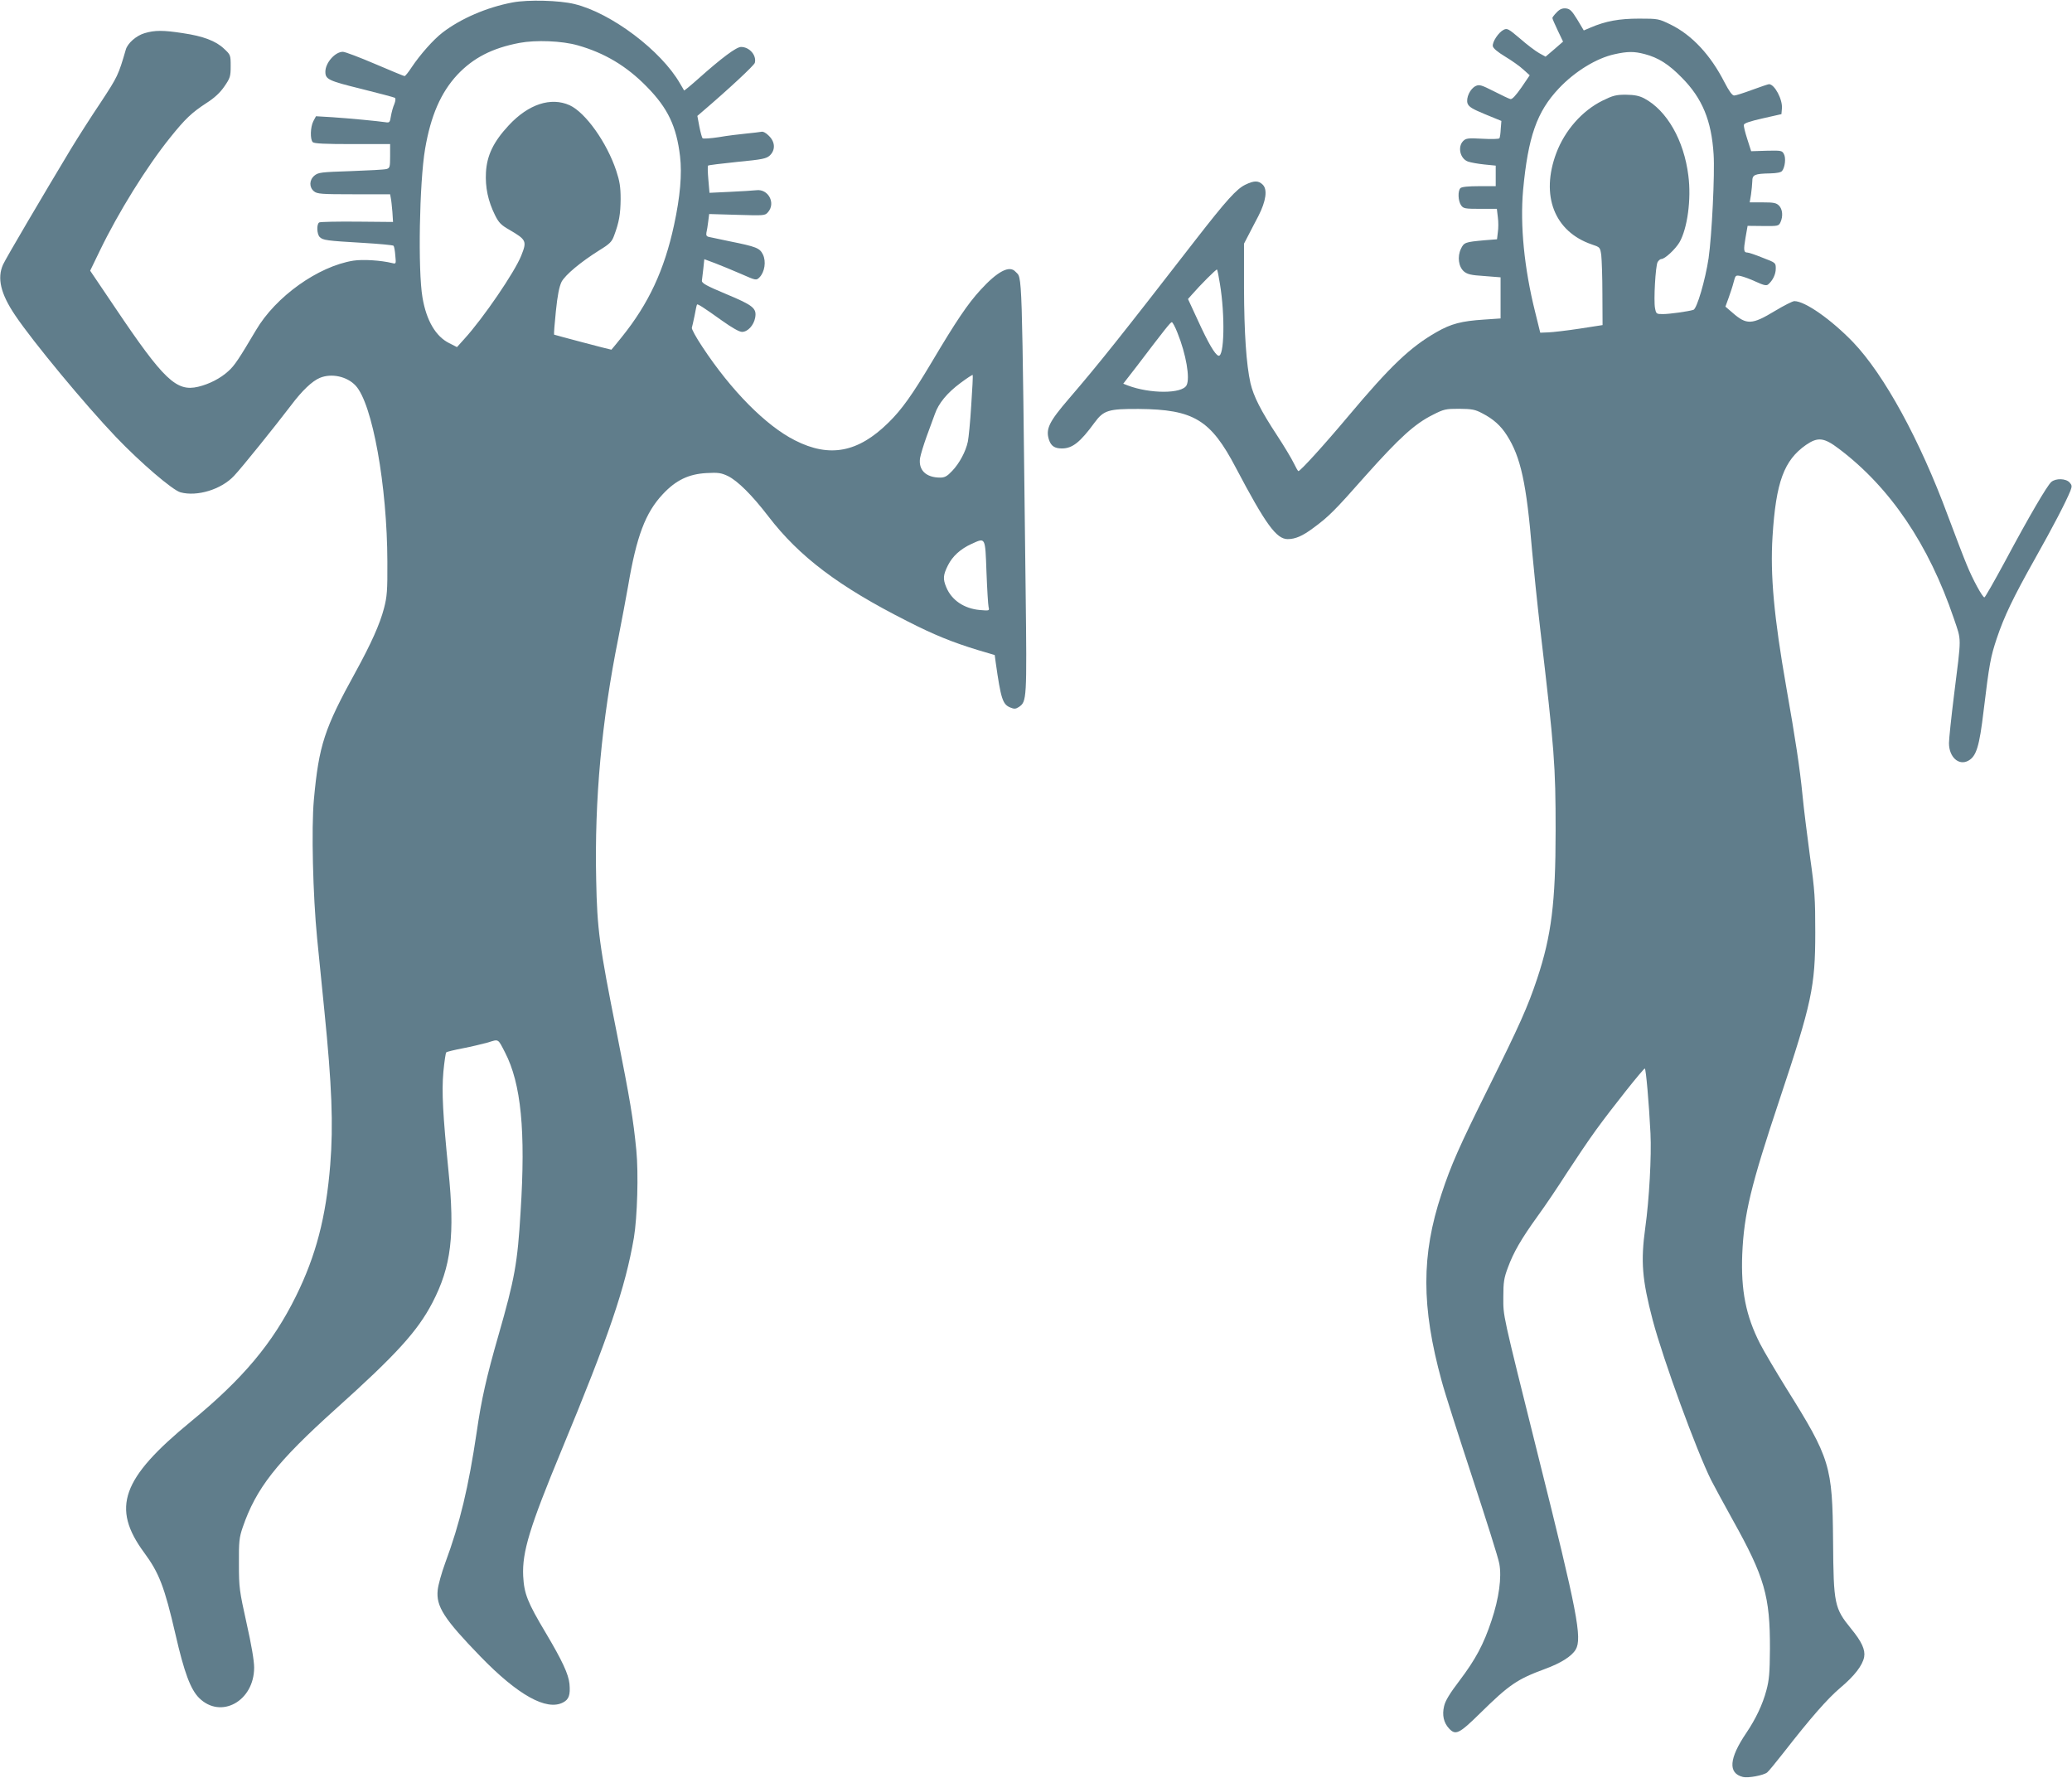
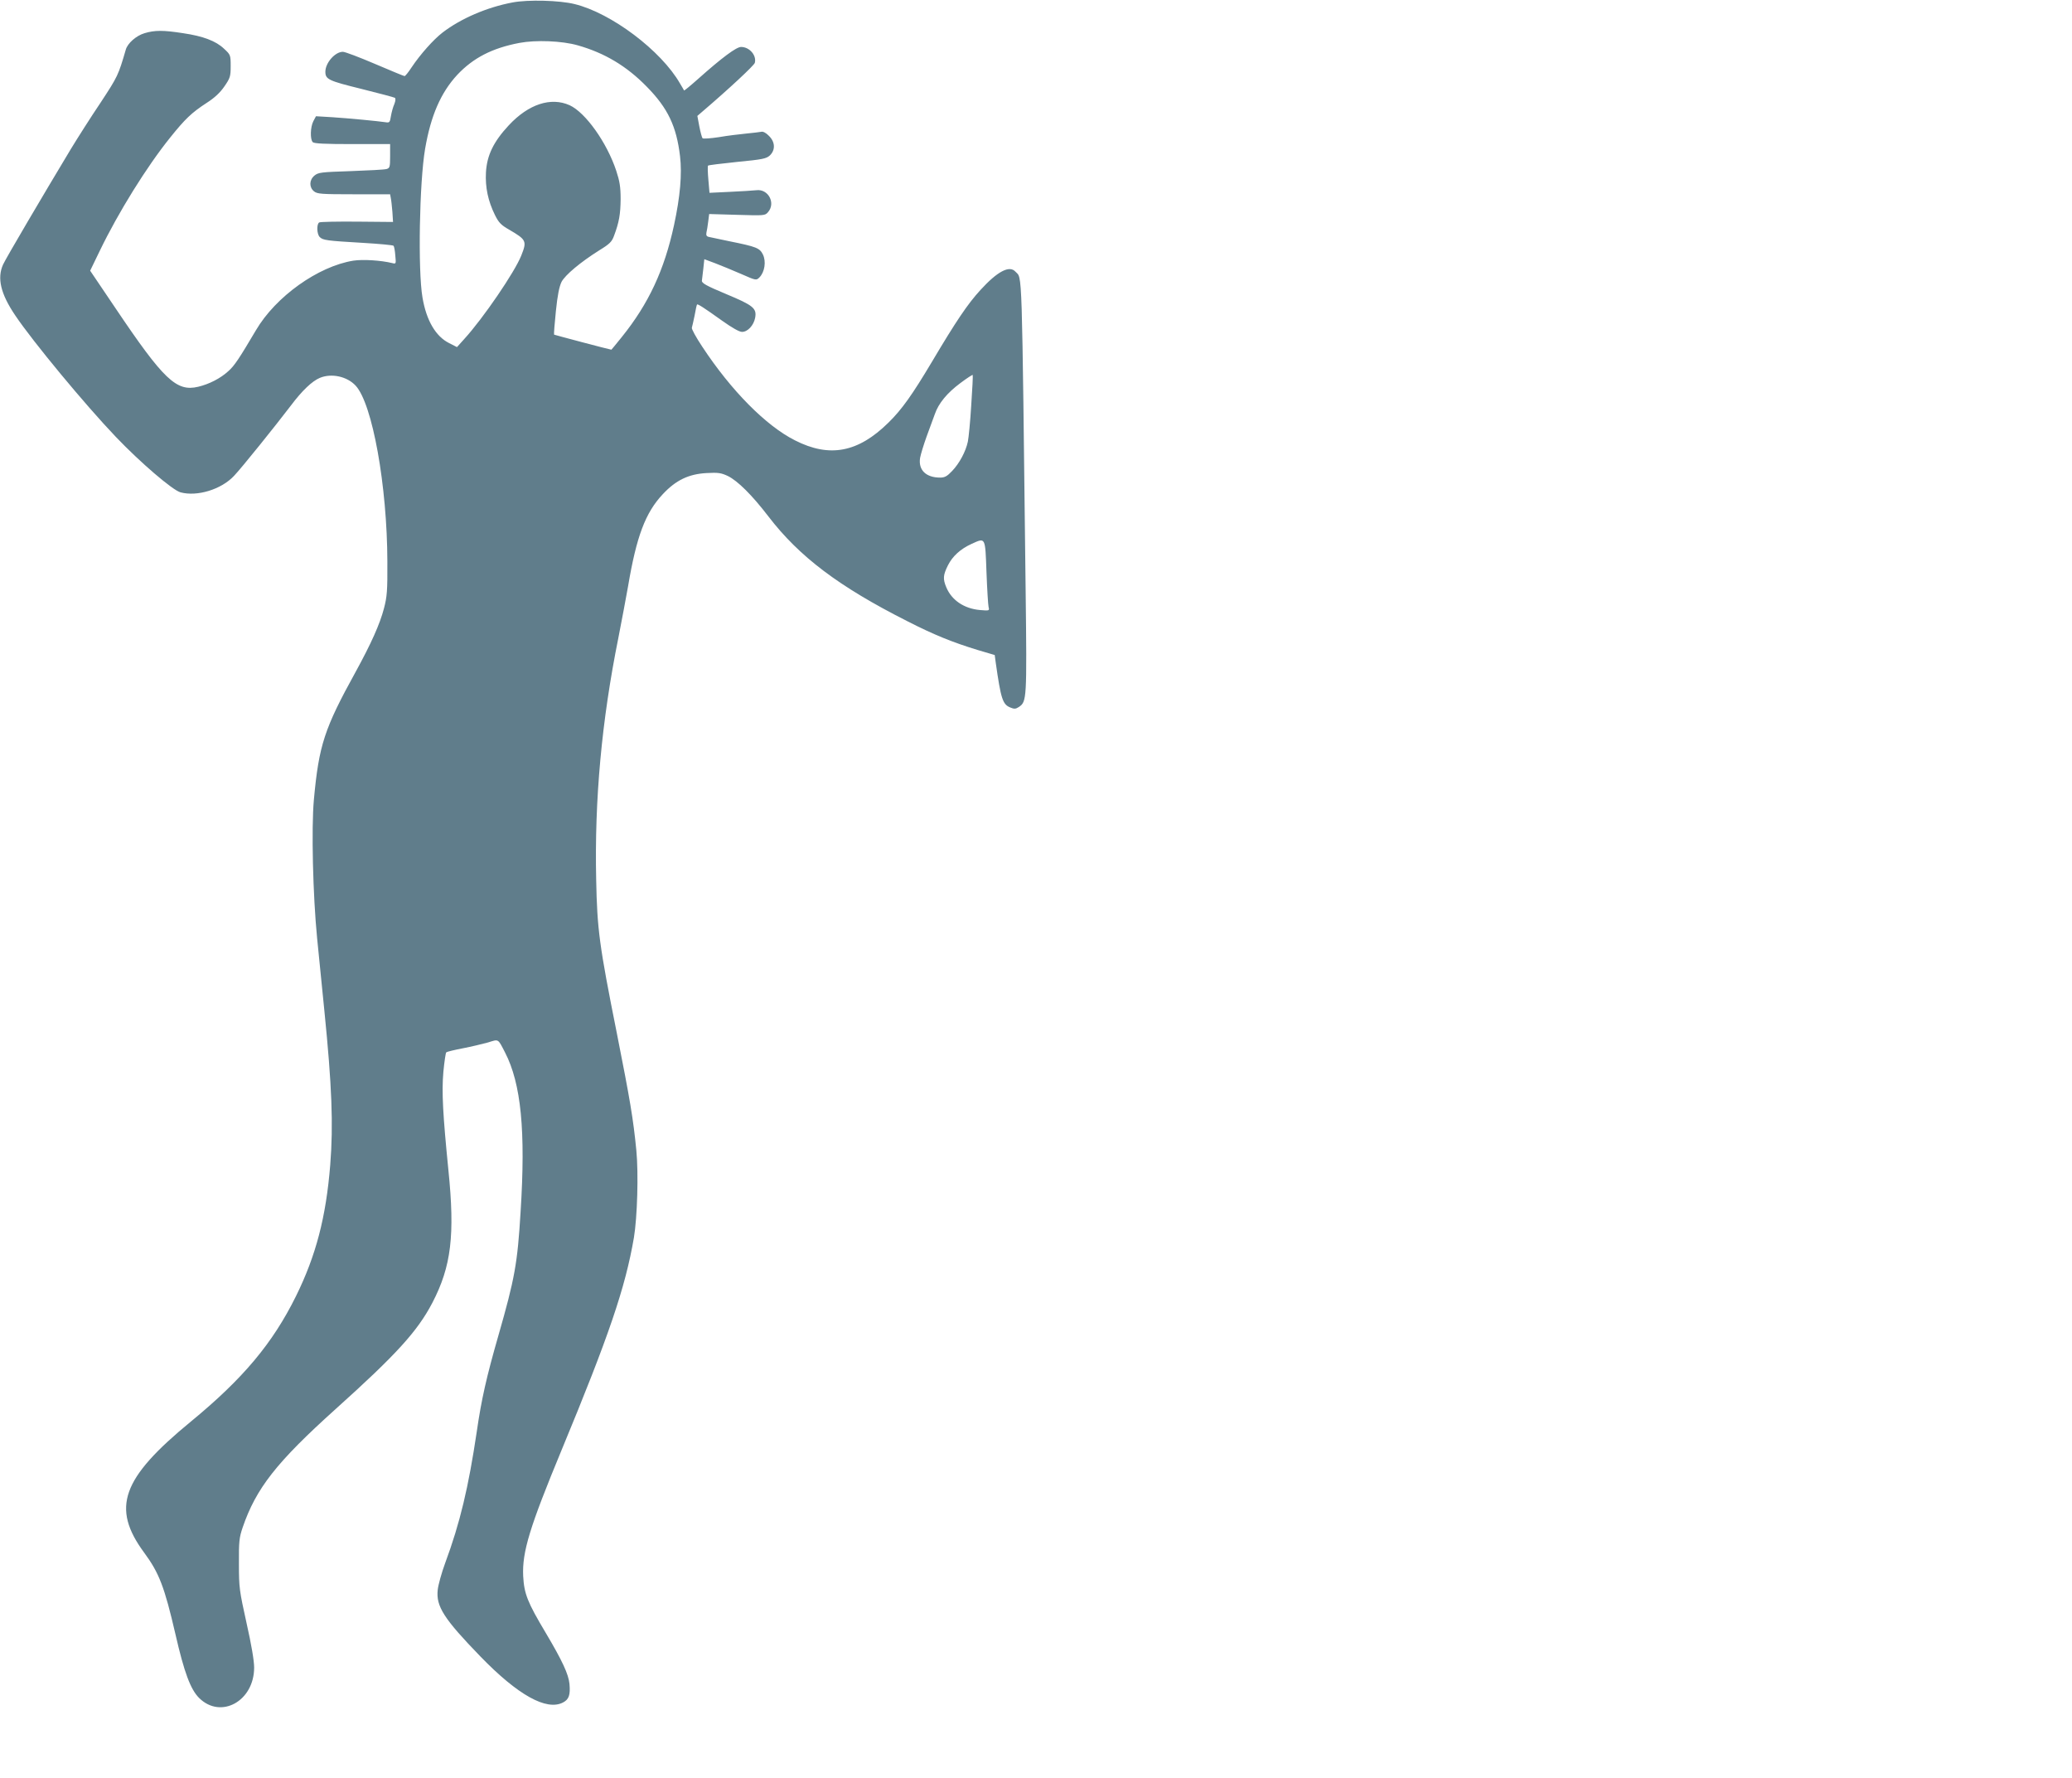
<svg xmlns="http://www.w3.org/2000/svg" version="1.0" width="1280pt" height="1098pt" viewBox="0 0 1280 1098" preserveAspectRatio="xMidYMid meet">
  <g transform="translate(0,1098) scale(0.1,-0.1)" fill="#607d8b" stroke="none">
    <path d="M3167 10965 c-160 -30 -321 -100 -433 -186 -56 -43 -138 -135 -192 -216 -19 -29 -38 -53 -43 -53 -4 0 -86 34 -182 75 -96 41 -185 75 -199 75 -48 0 -108 -68 -108 -123 0 -47 19 -56 222 -106 109 -27 202 -52 207 -55 6 -4 5 -18 -3 -39 -8 -17 -17 -51 -21 -74 -6 -39 -9 -42 -33 -38 -46 7 -223 24 -329 31 l-101 6 -16 -30 c-19 -36 -21 -113 -4 -130 9 -9 77 -12 245 -12 l233 0 0 -74 c0 -68 -2 -74 -22 -80 -13 -4 -112 -9 -222 -13 -184 -6 -200 -8 -224 -28 -32 -27 -33 -72 -2 -97 20 -16 45 -18 246 -18 l224 0 4 -22 c3 -13 7 -51 10 -86 l4 -63 -222 2 c-123 1 -228 -1 -234 -5 -17 -10 -15 -72 3 -90 20 -20 43 -23 265 -36 102 -6 188 -14 191 -18 4 -4 9 -31 11 -60 5 -52 5 -53 -19 -47 -70 17 -180 24 -240 15 -218 -35 -480 -222 -602 -430 -103 -174 -133 -220 -171 -253 -48 -44 -118 -80 -186 -96 -134 -32 -213 43 -511 486 l-156 231 60 124 c114 236 289 518 434 698 93 116 133 154 225 214 50 32 84 64 110 102 36 52 39 62 39 126 0 68 -1 70 -41 107 -50 48 -130 78 -253 96 -122 19 -175 19 -238 0 -51 -15 -105 -62 -116 -102 -46 -158 -50 -166 -155 -326 -60 -89 -142 -218 -184 -287 -168 -279 -402 -676 -419 -714 -38 -84 -15 -181 75 -314 108 -161 431 -551 622 -751 150 -157 350 -329 399 -342 103 -28 253 18 331 102 46 48 255 308 351 434 69 92 131 151 179 171 72 30 168 9 221 -48 104 -112 195 -620 196 -1088 1 -178 -2 -216 -21 -288 -25 -96 -79 -217 -175 -392 -193 -350 -227 -452 -258 -790 -16 -176 -6 -590 20 -855 11 -110 31 -312 45 -450 46 -458 56 -702 36 -951 -26 -322 -88 -560 -212 -811 -144 -291 -327 -509 -648 -773 -429 -352 -494 -533 -289 -811 92 -125 125 -210 193 -504 54 -236 93 -340 146 -393 134 -133 340 -20 340 188 0 42 -17 142 -47 275 -44 199 -47 218 -47 365 -1 138 2 163 23 225 83 242 209 403 576 733 373 335 504 479 596 655 117 225 140 418 99 820 -34 341 -42 482 -31 606 6 63 14 118 18 121 5 4 51 15 103 25 52 10 122 27 155 36 67 21 60 25 105 -62 99 -192 128 -483 96 -984 -19 -318 -36 -412 -137 -764 -73 -254 -105 -394 -134 -596 -51 -342 -103 -562 -195 -810 -22 -60 -43 -135 -46 -166 -11 -101 38 -178 265 -412 230 -237 407 -336 509 -283 37 19 46 47 40 115 -6 60 -44 142 -146 314 -114 191 -134 242 -140 352 -7 149 40 302 238 780 291 702 393 1001 446 1310 21 127 29 396 15 540 -19 194 -38 307 -121 726 -108 540 -121 639 -127 944 -11 497 34 984 137 1495 21 107 48 251 60 319 52 308 107 454 214 568 81 87 160 125 271 131 72 4 90 1 131 -18 61 -30 149 -117 251 -250 191 -249 435 -433 856 -646 166 -85 283 -132 437 -179 l105 -31 6 -45 c32 -226 43 -260 90 -279 24 -10 33 -10 53 3 49 33 50 45 42 717 -24 2053 -20 1925 -63 1972 -37 41 -111 2 -216 -113 -79 -86 -151 -193 -300 -444 -121 -203 -186 -295 -269 -376 -187 -184 -363 -218 -577 -109 -179 90 -394 307 -573 579 -38 57 -67 110 -64 117 2 6 10 41 17 75 6 35 13 66 15 68 4 5 39 -17 155 -100 62 -44 106 -69 123 -69 35 0 72 40 81 87 11 59 -12 77 -180 147 -122 51 -150 67 -149 82 1 10 5 45 9 76 l6 57 67 -25 c37 -14 109 -44 160 -66 93 -41 94 -41 114 -21 32 33 42 98 21 141 -20 40 -39 48 -208 82 -55 12 -110 23 -123 26 -17 3 -21 10 -18 27 3 12 8 43 11 68 l6 47 172 -5 c167 -5 173 -5 191 16 50 56 2 146 -72 136 -20 -2 -94 -7 -163 -10 l-126 -6 -7 81 c-4 45 -5 84 -2 87 2 3 84 13 181 23 156 15 179 20 201 40 35 34 33 83 -6 121 -18 19 -37 28 -47 25 -10 -2 -52 -7 -93 -11 -41 -4 -117 -13 -168 -22 -52 -8 -97 -11 -102 -7 -4 5 -13 38 -20 74 l-12 64 29 25 c164 140 322 287 326 303 12 46 -33 98 -85 98 -29 0 -118 -66 -266 -198 -46 -41 -84 -72 -86 -71 -1 2 -12 22 -25 43 -116 203 -425 436 -652 491 -93 23 -287 28 -382 10z m402 -265 c166 -47 302 -128 426 -255 131 -133 184 -245 206 -430 13 -110 1 -249 -37 -425 -60 -278 -157 -486 -323 -692 -35 -43 -63 -78 -64 -78 -12 1 -351 91 -354 93 -2 3 3 68 11 145 10 99 21 152 35 181 23 43 117 122 235 196 62 38 76 52 89 88 32 85 40 134 41 227 0 76 -6 111 -27 175 -58 175 -190 360 -288 405 -116 52 -254 7 -376 -124 -94 -101 -135 -185 -141 -291 -5 -92 13 -177 56 -264 23 -46 37 -61 88 -90 106 -62 110 -70 74 -160 -40 -101 -235 -387 -352 -515 l-45 -50 -49 25 c-82 41 -140 139 -164 281 -29 168 -19 712 16 918 35 205 97 348 199 458 98 104 215 165 384 197 101 19 262 13 360 -15z m2431 -2222 c-6 -101 -16 -202 -21 -226 -13 -61 -52 -134 -97 -181 -31 -33 -46 -41 -74 -41 -88 0 -136 47 -124 122 4 22 22 81 40 131 19 51 41 113 51 139 23 67 76 131 158 192 40 30 74 52 76 50 2 -2 -2 -85 -9 -186z m94 -1030 c4 -106 10 -204 13 -217 6 -24 5 -24 -54 -19 -98 9 -174 61 -207 140 -22 52 -20 76 10 136 28 56 77 101 145 132 88 40 85 46 93 -172z" />
-     <path d="M9617 10904 c-15 -15 -27 -31 -27 -35 0 -5 15 -39 33 -77 l33 -69 -54 -47 -54 -46 -40 22 c-23 13 -76 53 -118 90 -71 60 -79 65 -101 54 -31 -15 -71 -75 -67 -101 2 -13 29 -36 77 -65 40 -24 91 -60 112 -80 l39 -35 -51 -75 c-35 -50 -57 -74 -68 -72 -9 2 -55 24 -102 48 -77 39 -90 43 -112 33 -35 -16 -62 -74 -51 -108 8 -21 29 -34 109 -67 l100 -41 -4 -49 c-1 -27 -5 -53 -8 -58 -3 -5 -51 -6 -105 -3 -89 5 -102 3 -119 -14 -36 -36 -19 -110 30 -127 17 -6 62 -14 101 -18 l70 -7 0 -63 0 -64 -103 0 c-67 0 -107 -4 -115 -12 -17 -17 -15 -79 4 -106 14 -20 23 -22 118 -22 l103 0 6 -51 c4 -28 4 -70 0 -94 l-5 -43 -77 -6 c-120 -11 -127 -13 -146 -53 -23 -48 -15 -111 19 -140 21 -17 43 -23 126 -28 l100 -8 0 -127 0 -127 -102 -7 c-140 -9 -204 -26 -293 -77 -163 -93 -285 -209 -546 -520 -152 -181 -296 -339 -308 -339 -3 0 -16 23 -29 50 -13 27 -59 104 -103 171 -100 152 -145 241 -164 322 -26 116 -39 311 -40 587 l0 275 26 50 c14 28 43 82 63 121 47 92 57 163 27 193 -26 26 -53 27 -108 0 -54 -26 -117 -96 -306 -339 -466 -601 -599 -768 -784 -983 -123 -143 -144 -187 -123 -253 13 -39 35 -54 80 -54 65 0 113 38 202 160 56 76 86 85 273 84 339 -3 444 -66 600 -364 184 -349 250 -440 320 -440 47 0 92 19 161 71 92 68 127 102 322 323 208 233 302 318 412 373 70 36 81 38 165 38 78 -1 97 -4 142 -28 68 -35 114 -76 152 -136 85 -133 121 -294 156 -717 9 -100 31 -316 50 -480 88 -747 95 -841 95 -1246 0 -441 -26 -649 -114 -913 -58 -174 -110 -290 -299 -670 -184 -370 -233 -481 -292 -660 -125 -376 -125 -696 1 -1155 18 -69 104 -336 189 -595 85 -259 161 -498 167 -533 16 -84 -2 -215 -48 -352 -49 -148 -99 -240 -197 -370 -61 -80 -89 -126 -96 -159 -13 -54 -3 -102 31 -138 40 -43 62 -33 192 95 180 177 229 210 400 273 98 36 165 78 190 120 41 70 10 232 -230 1189 -228 914 -217 865 -217 990 0 90 4 116 28 180 35 95 82 177 186 321 46 63 126 182 179 265 54 83 134 202 180 265 97 134 292 379 301 379 7 0 26 -218 35 -400 7 -140 -8 -412 -32 -582 -29 -211 -20 -321 46 -573 66 -248 270 -805 361 -988 22 -42 81 -152 133 -245 197 -353 231 -471 230 -797 -1 -150 -5 -193 -22 -256 -23 -87 -66 -177 -124 -263 -107 -158 -114 -249 -21 -272 32 -8 128 10 150 28 8 6 54 62 101 122 170 218 271 333 351 401 87 73 137 138 147 190 8 44 -15 95 -80 174 -104 128 -109 151 -112 541 -4 467 -17 510 -289 945 -65 105 -138 228 -162 275 -88 172 -119 330 -110 555 11 247 52 419 231 955 198 594 220 695 220 1030 0 210 -3 260 -32 465 -17 127 -39 300 -47 385 -16 163 -44 348 -100 665 -76 433 -100 694 -85 931 21 337 71 471 207 566 73 50 111 46 203 -24 316 -238 555 -591 710 -1048 48 -143 48 -99 1 -475 -17 -137 -31 -270 -31 -295 0 -86 60 -141 119 -109 50 27 69 88 95 309 35 289 43 332 81 446 46 137 101 252 237 494 111 197 190 349 218 418 11 29 10 35 -5 52 -23 25 -85 27 -113 3 -26 -23 -138 -214 -286 -491 -66 -122 -123 -222 -127 -222 -12 0 -74 114 -109 201 -17 40 -70 178 -117 304 -173 468 -393 870 -585 1071 -135 140 -297 254 -363 254 -11 0 -64 -27 -119 -60 -144 -87 -176 -88 -264 -11 l-43 37 20 55 c11 30 25 73 31 97 11 42 12 43 43 37 18 -4 60 -19 94 -35 48 -22 65 -26 76 -17 28 24 47 62 47 98 0 36 0 36 -81 67 -44 18 -86 32 -94 32 -23 0 -25 14 -12 91 l13 74 96 -1 c92 -1 96 0 107 23 17 37 13 81 -9 103 -17 17 -33 20 -101 20 l-80 0 8 48 c4 26 7 63 8 82 0 41 14 47 111 49 40 1 66 6 73 15 18 22 25 81 11 105 -11 21 -17 22 -107 20 l-95 -3 -24 75 c-13 40 -23 80 -21 88 1 10 41 23 117 40 l115 26 3 35 c5 55 -45 150 -80 150 -5 0 -52 -16 -104 -35 -51 -19 -101 -35 -111 -35 -12 0 -31 26 -61 84 -85 166 -199 289 -331 354 -74 36 -77 37 -195 37 -123 0 -207 -15 -302 -56 l-40 -17 -40 67 c-34 55 -45 66 -70 69 -22 2 -38 -4 -57 -24z m543 -258 c84 -22 148 -62 230 -146 126 -127 183 -265 196 -473 8 -122 -11 -502 -31 -642 -20 -133 -72 -313 -94 -319 -33 -10 -147 -26 -188 -26 -41 0 -42 1 -49 37 -9 48 3 259 16 284 6 10 16 19 23 19 22 0 86 60 112 103 49 85 74 266 55 412 -27 219 -133 403 -272 477 -33 17 -60 22 -114 23 -61 0 -80 -5 -145 -37 -125 -62 -232 -183 -285 -324 -98 -262 -12 -485 220 -564 50 -17 51 -17 58 -66 3 -27 7 -135 7 -240 l1 -192 -142 -22 c-79 -12 -165 -22 -193 -23 l-50 -2 -32 130 c-67 268 -93 533 -74 750 31 331 85 485 221 629 99 105 233 187 344 211 81 18 121 18 186 1z m-2624 -1418 c33 -197 27 -457 -9 -445 -21 6 -63 78 -126 216 l-62 134 23 26 c52 60 152 160 156 156 3 -2 11 -42 18 -87z m-262 -304 c53 -131 79 -281 56 -324 -28 -53 -225 -53 -363 -1 l-28 11 83 107 c177 233 209 273 217 273 5 0 21 -30 35 -66z" />
  </g>
</svg>